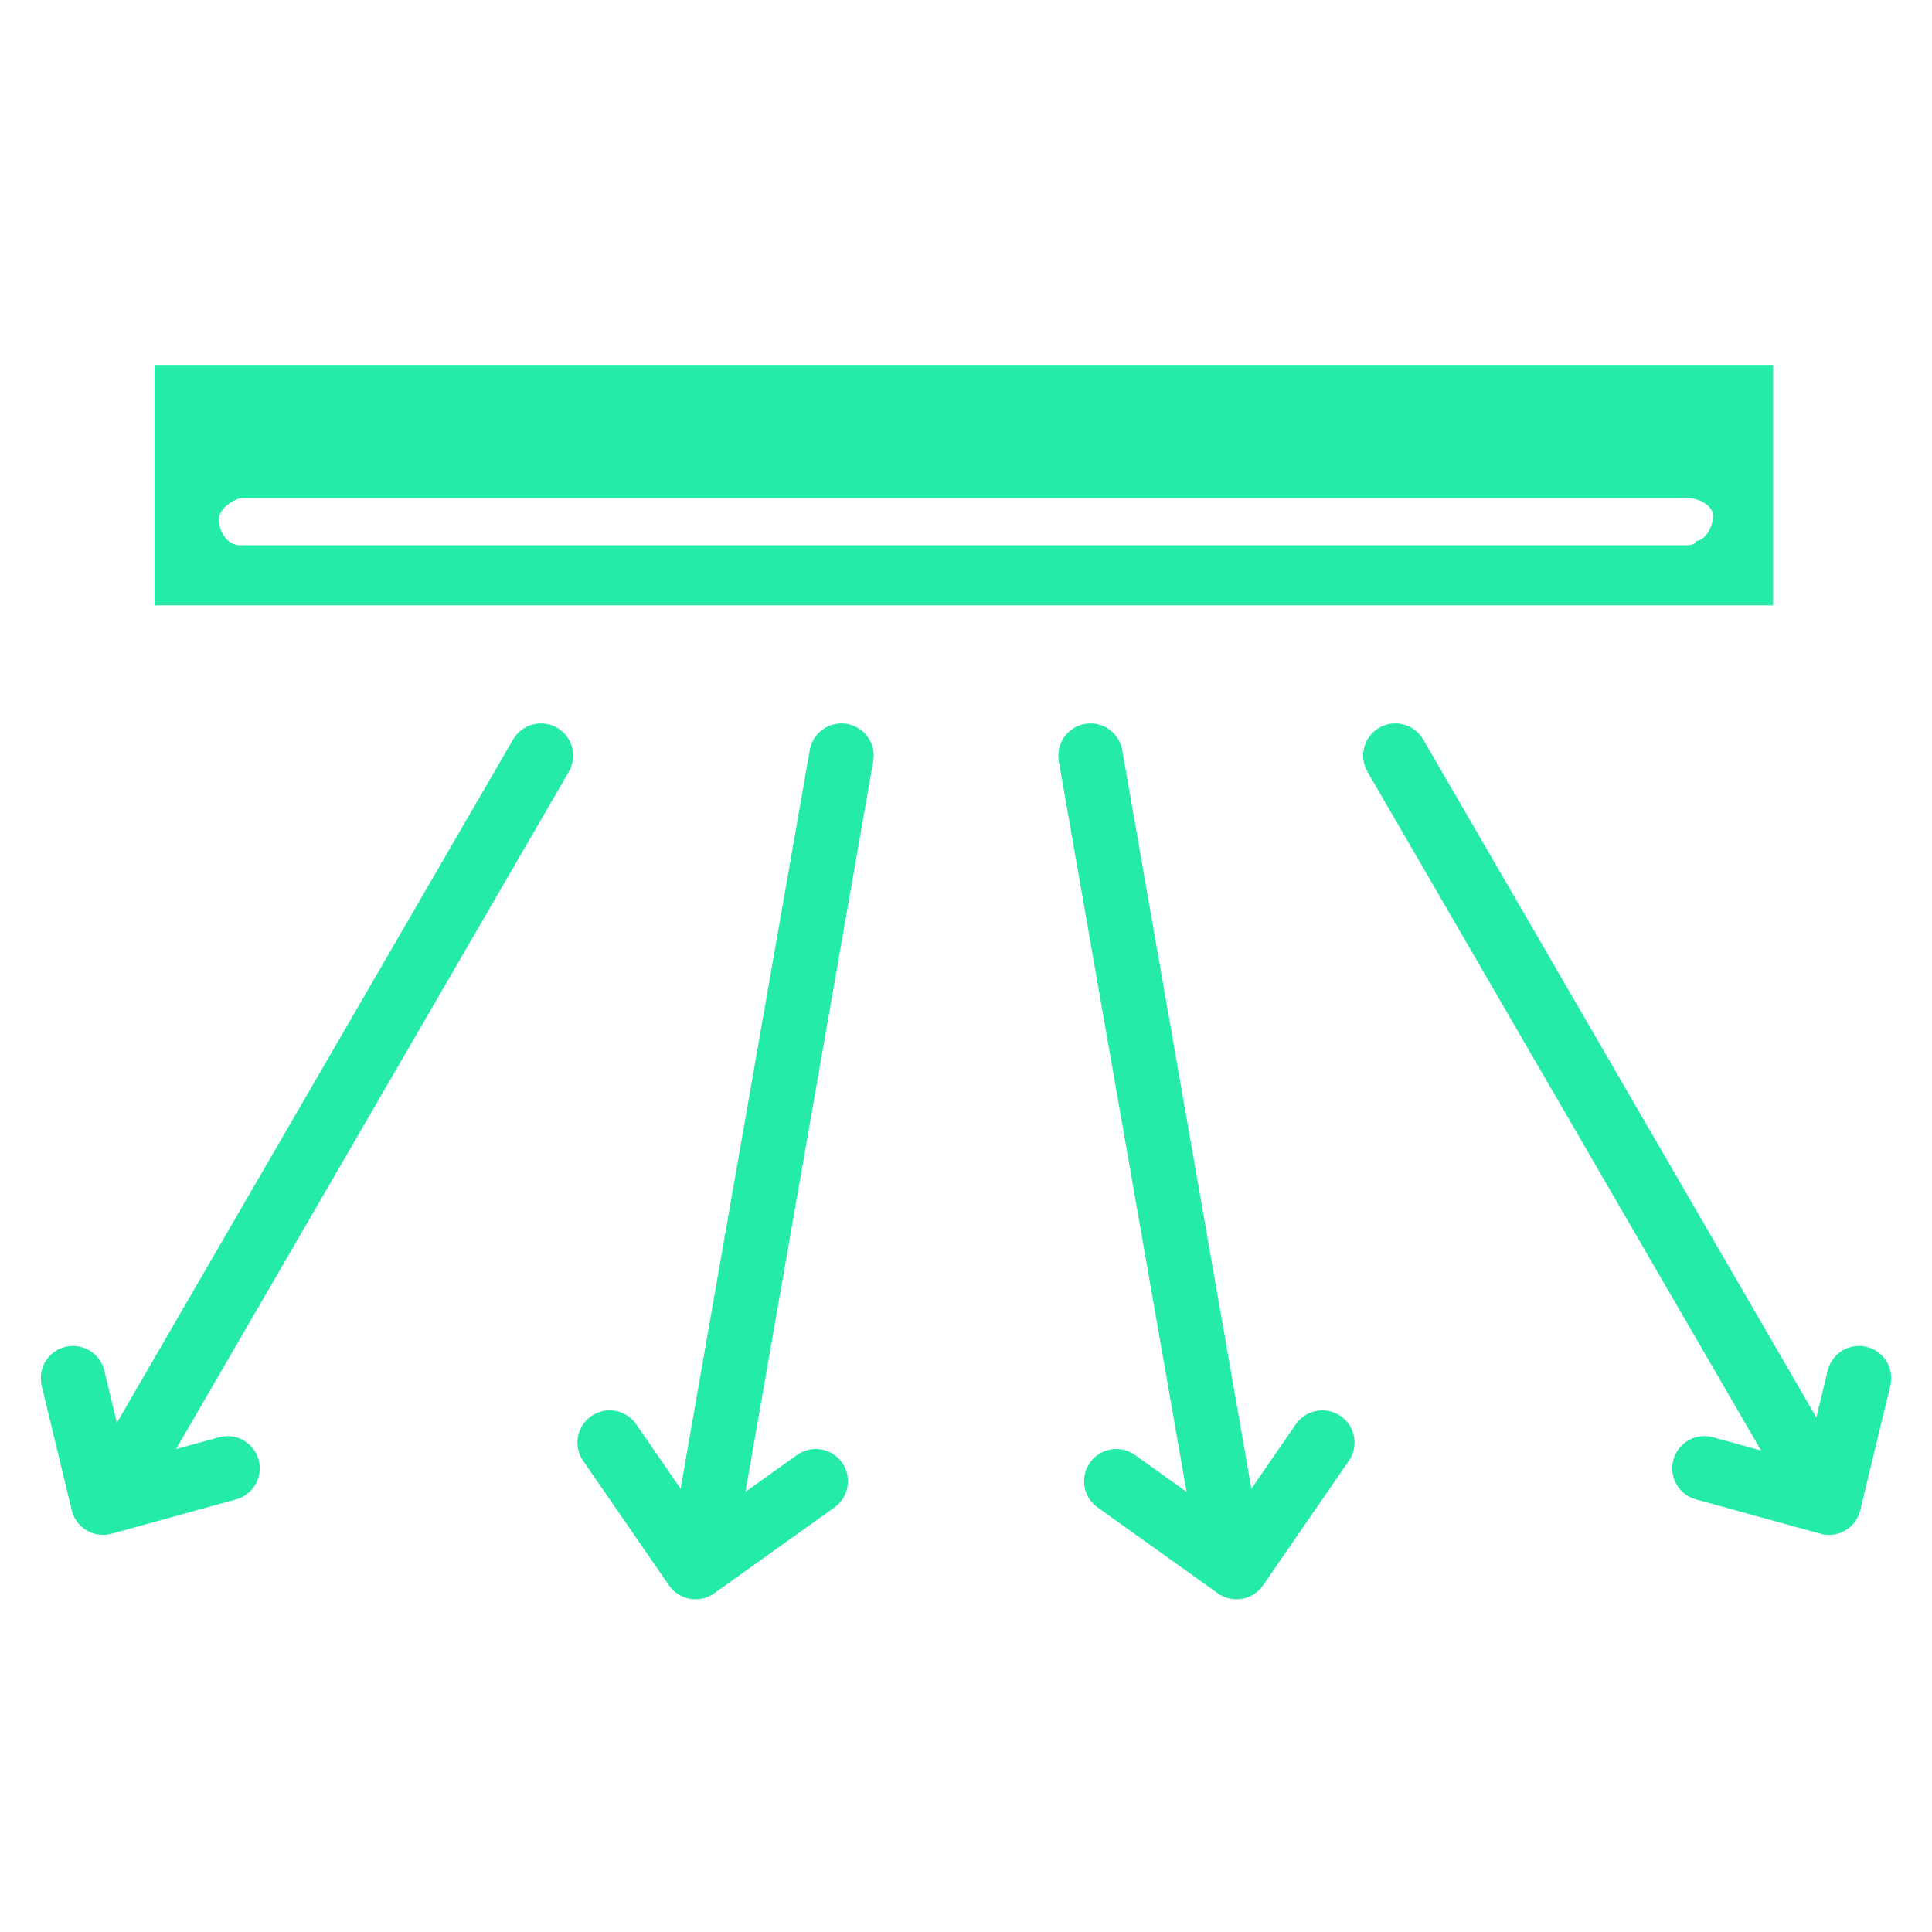
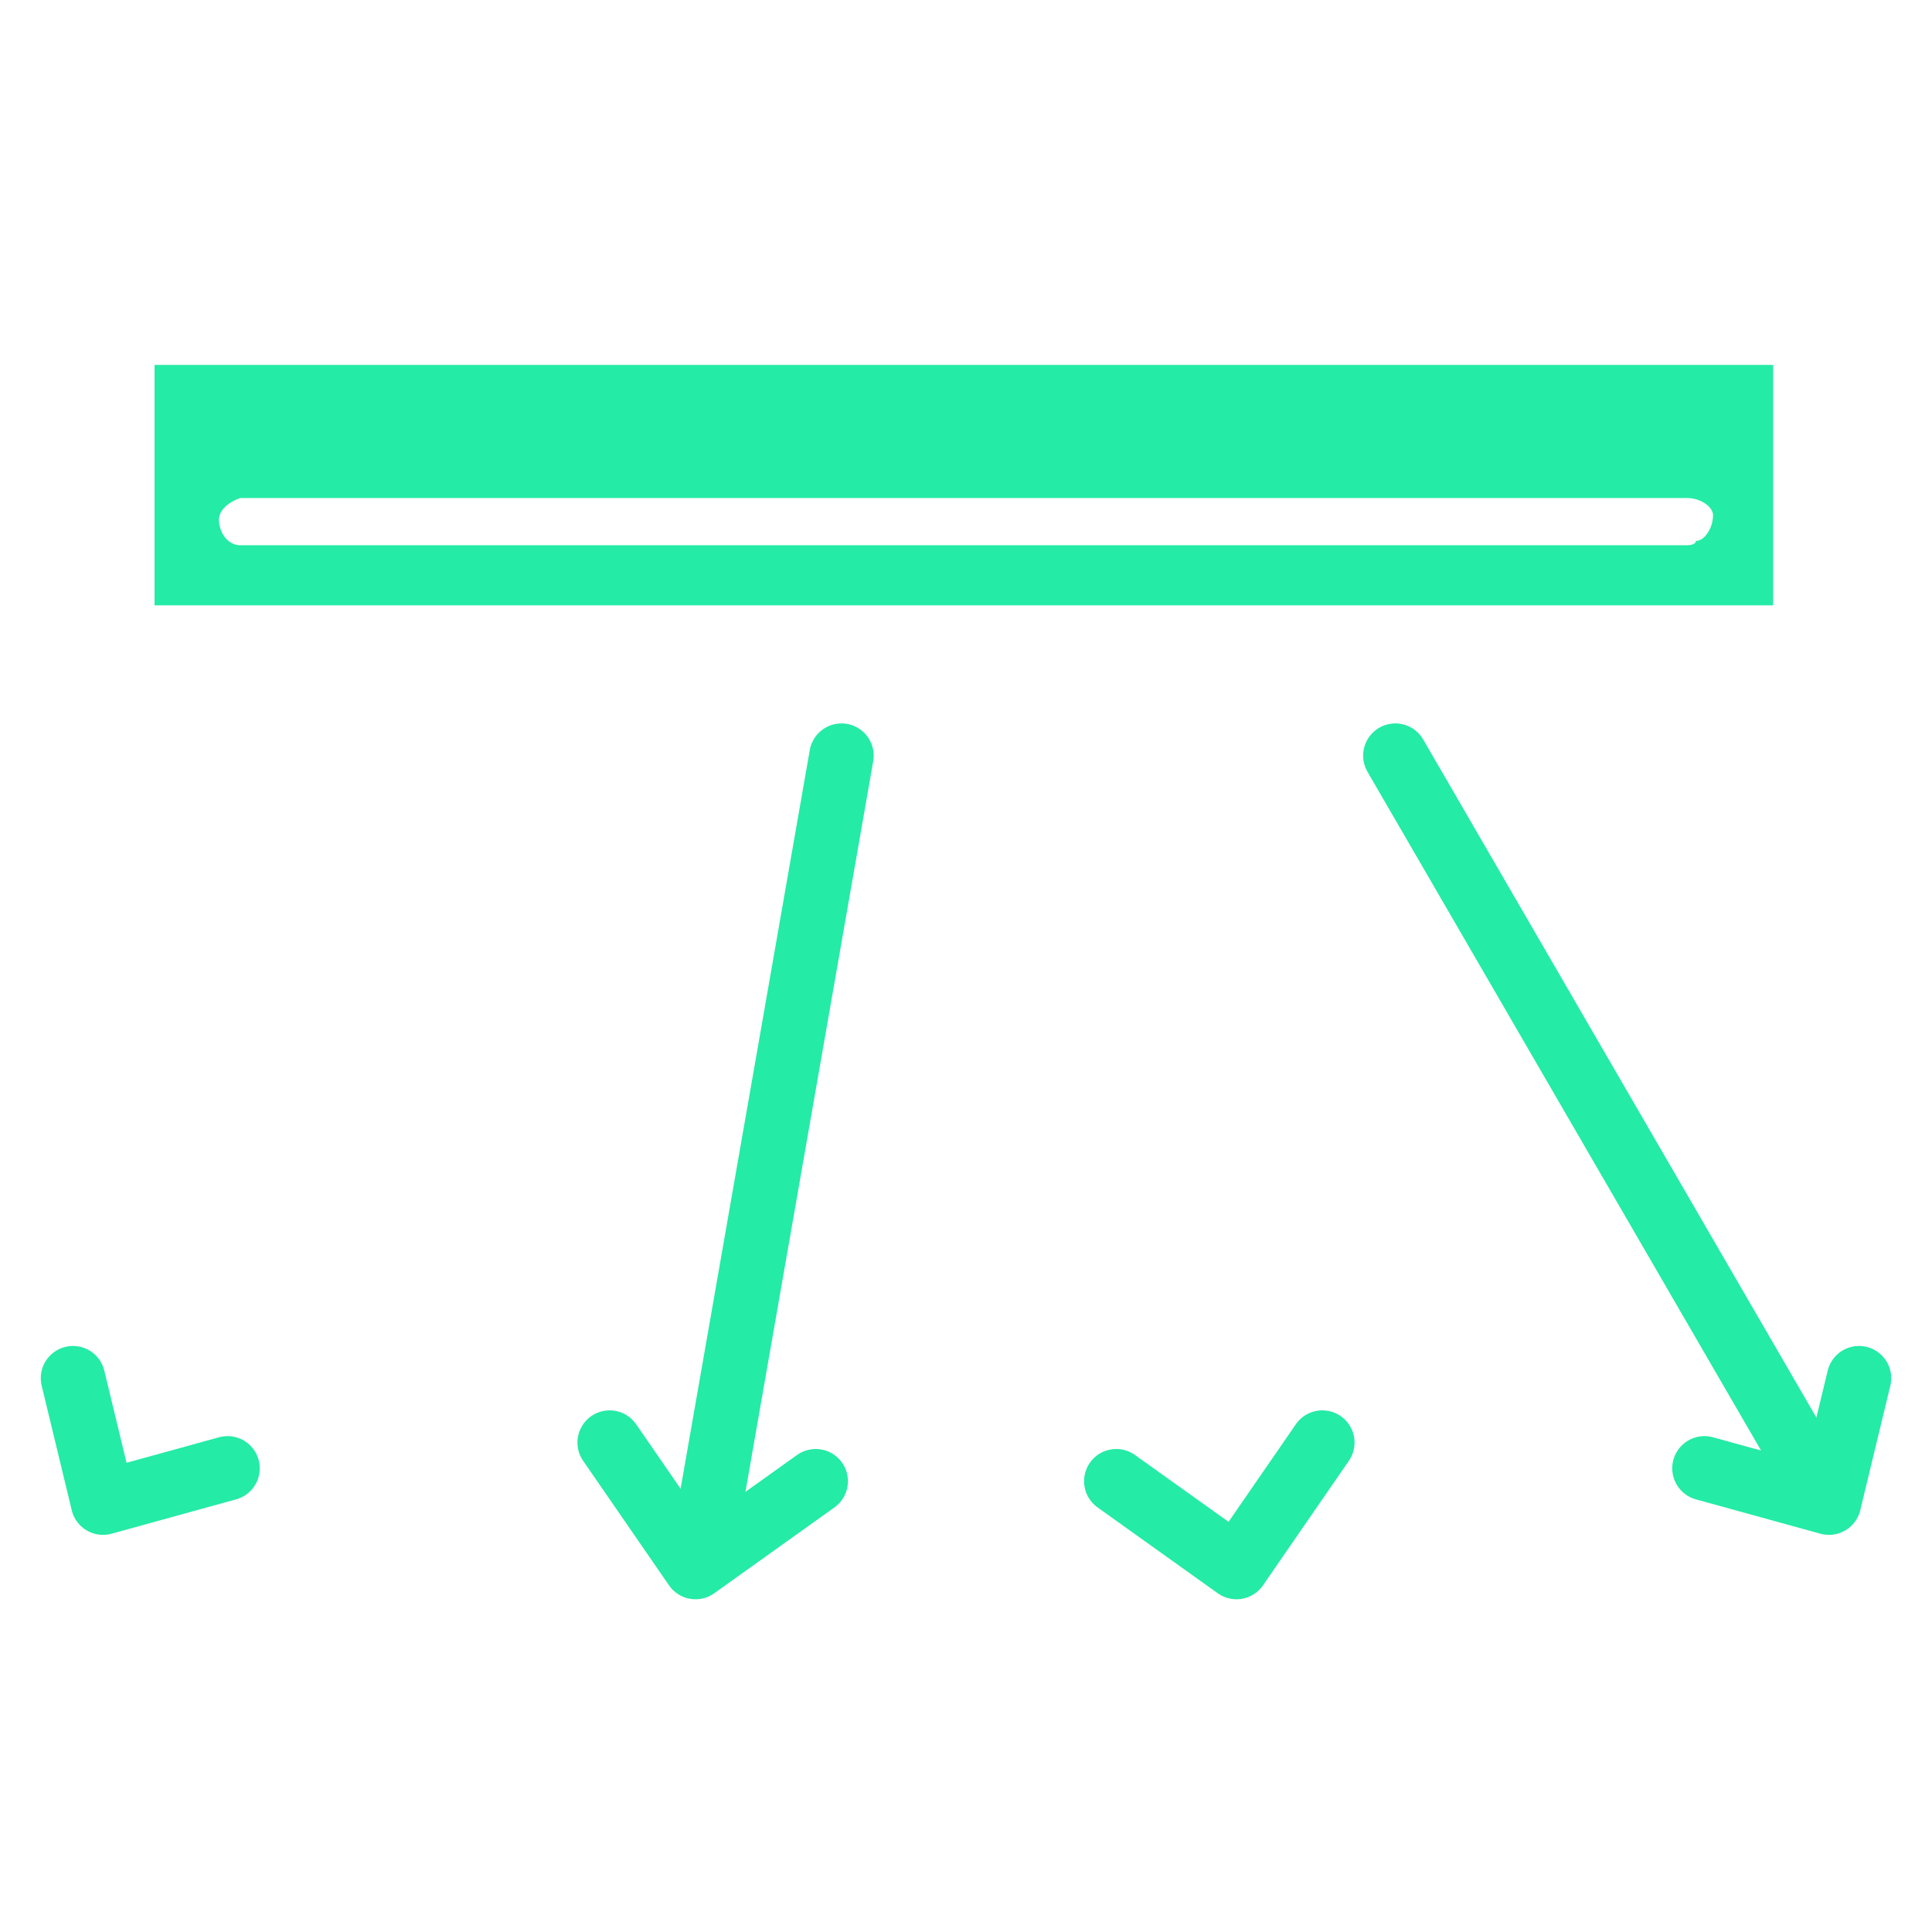
<svg xmlns="http://www.w3.org/2000/svg" version="1.1" id="图层_1" x="0px" y="0px" viewBox="0 0 45 45" style="enable-background:new 0 0 45 45;" xml:space="preserve">
  <style type="text/css">
	.st0{fill:none;stroke:#24EBA6;stroke-width:1.5;stroke-linecap:round;stroke-linejoin:round;}
	.st1{fill:#24EBA6;}
</style>
  <line class="st0" x1="32.5" y1="17.6" x2="42.3" y2="34.5" />
  <polyline class="st0" points="39.7,34.2 42.6,35 43.3,32.1 " />
-   <line class="st0" x1="25.4" y1="17.6" x2="28.6" y2="35.9" />
  <polyline class="st0" points="26,34.5 28.8,36.5 30.8,33.6 " />
  <line class="st0" x1="19.6" y1="17.6" x2="16.4" y2="35.9" />
  <polyline class="st0" points="14.2,33.6 16.2,36.5 19,34.5 " />
-   <line class="st0" x1="12.6" y1="17.6" x2="2.8" y2="34.5" />
  <polyline class="st0" points="1.7,32.1 2.4,35 5.3,34.2 " />
  <path class="st1" d="M3.6,8.5v5.6h37.7V8.5H3.6z M39.3,12.7H5.6c-0.3,0-0.5-0.3-0.5-0.6c0-0.2,0.2-0.4,0.5-0.5h33.7  c0.3,0,0.6,0.2,0.6,0.4c0,0,0,0,0,0c0,0.3-0.2,0.6-0.4,0.6c0,0,0,0,0,0C39.5,12.7,39.3,12.7,39.3,12.7z" />
</svg>